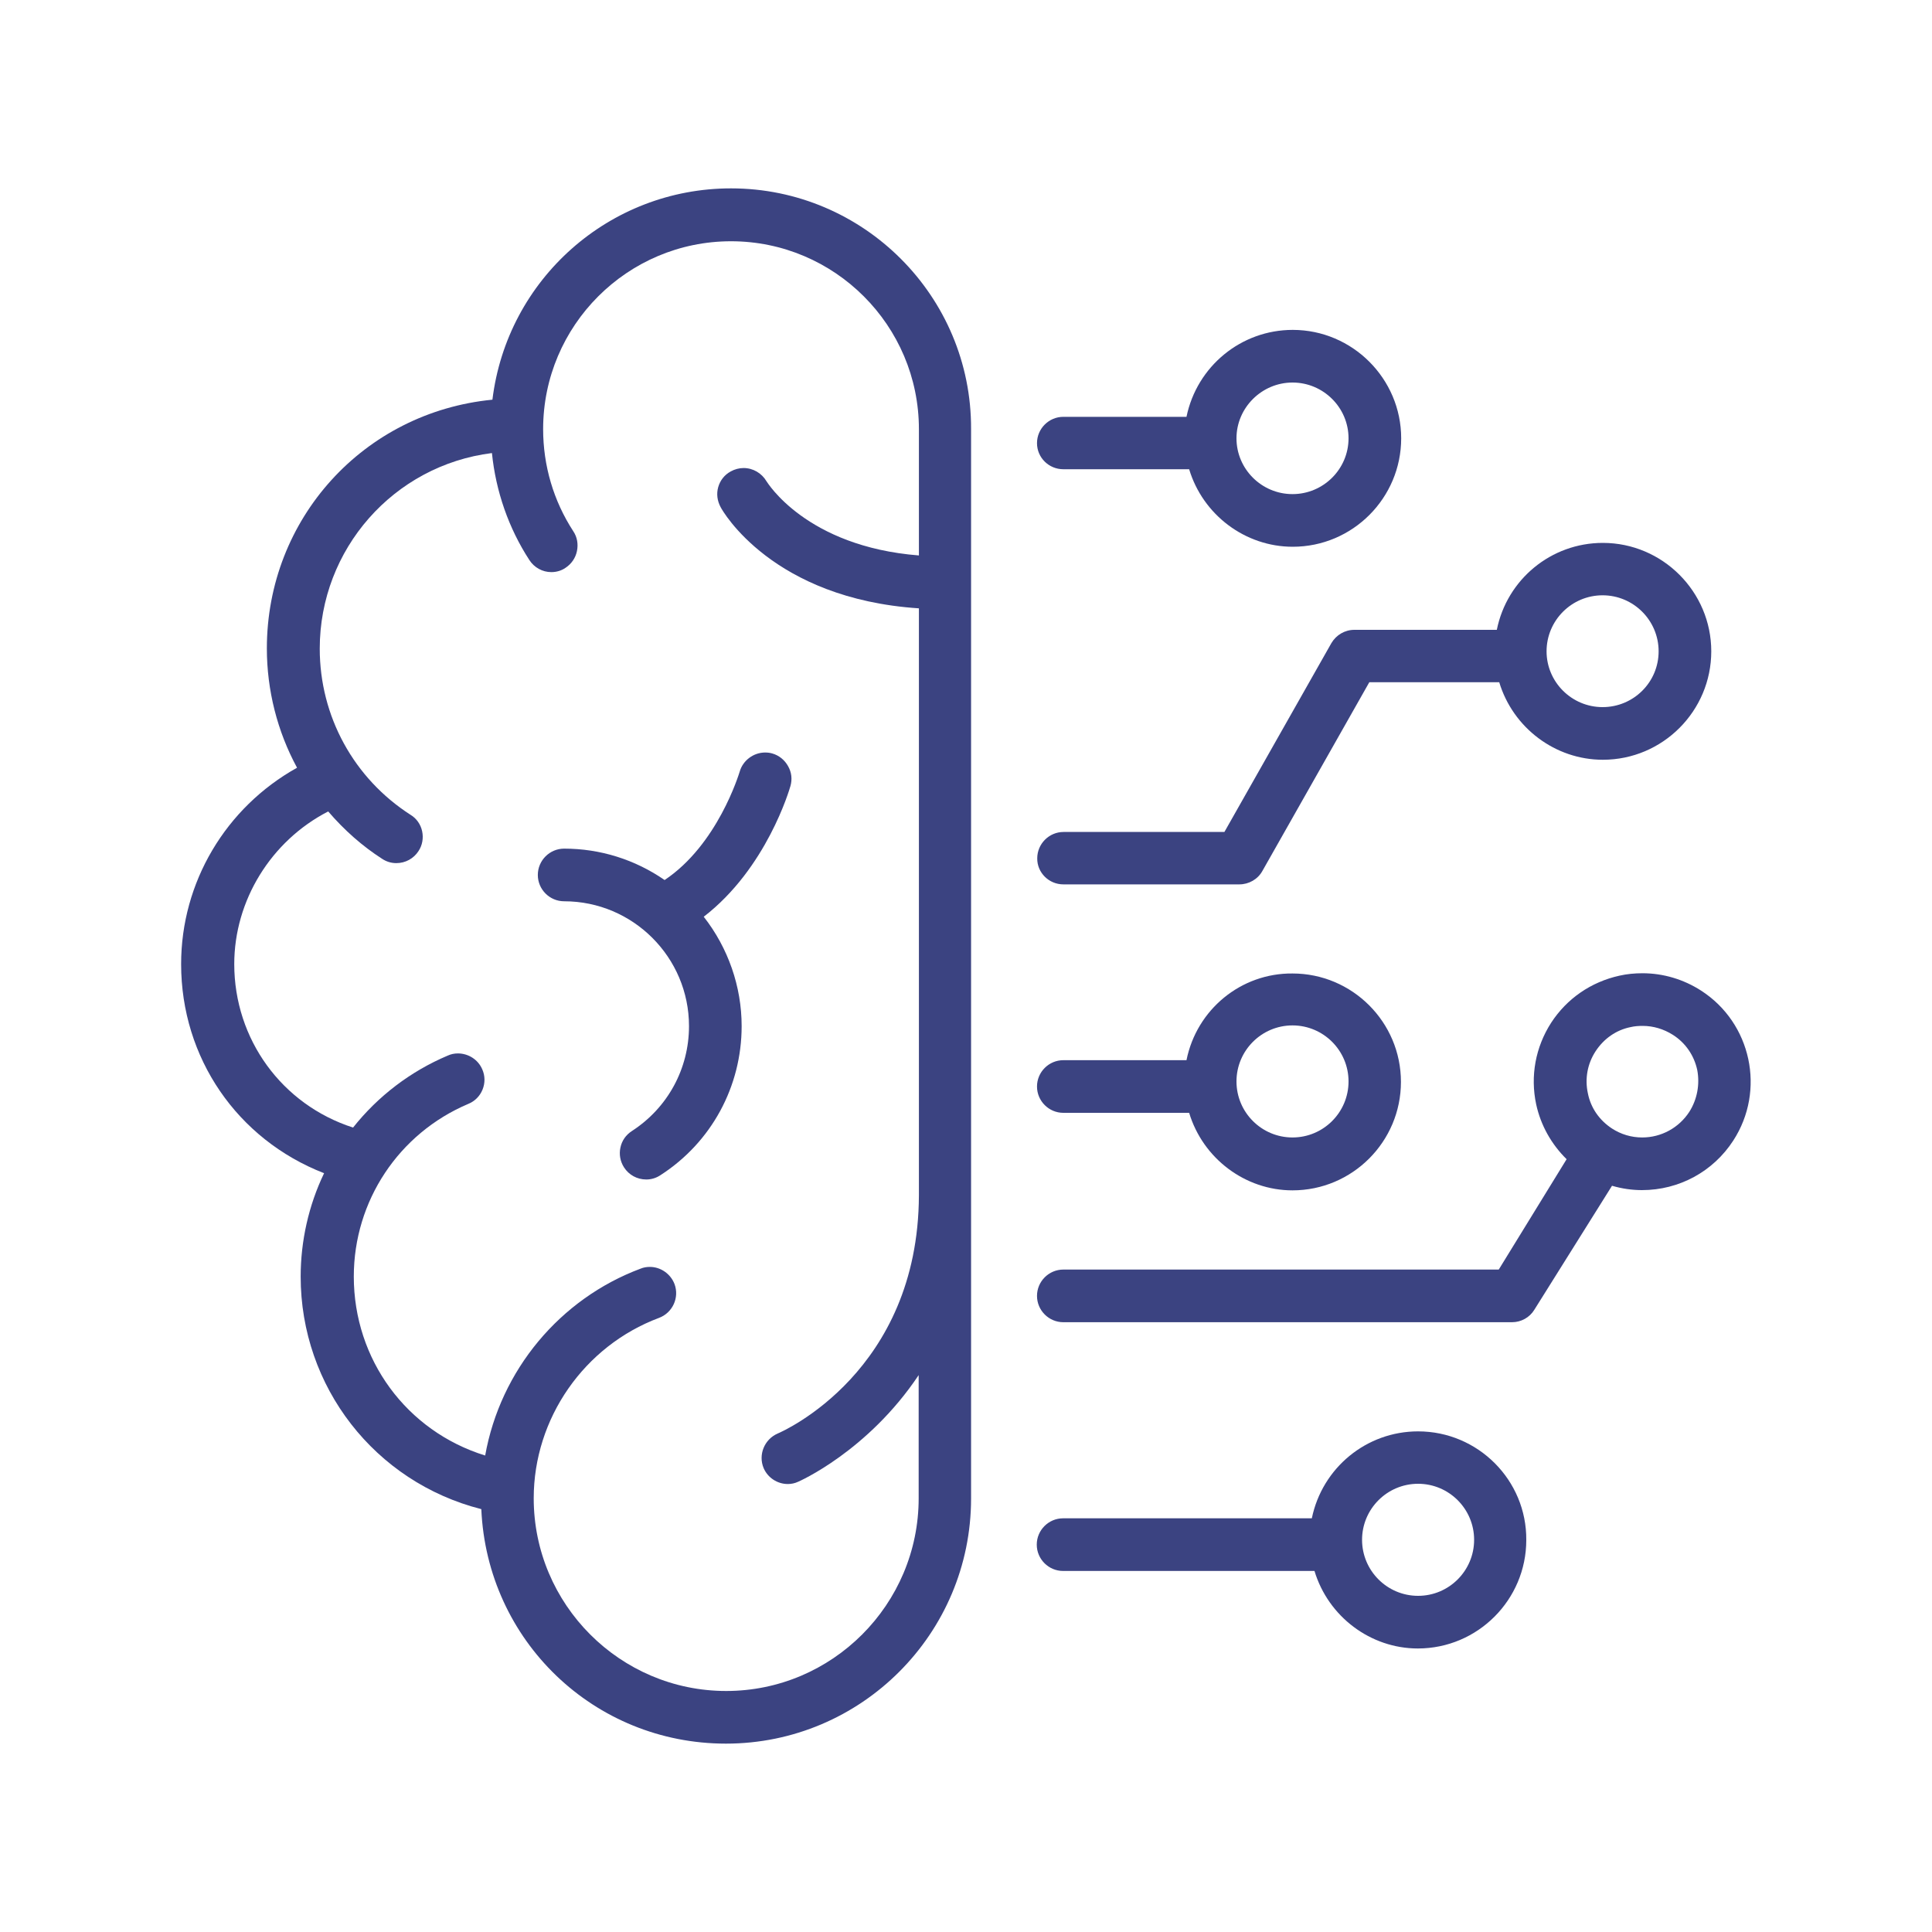
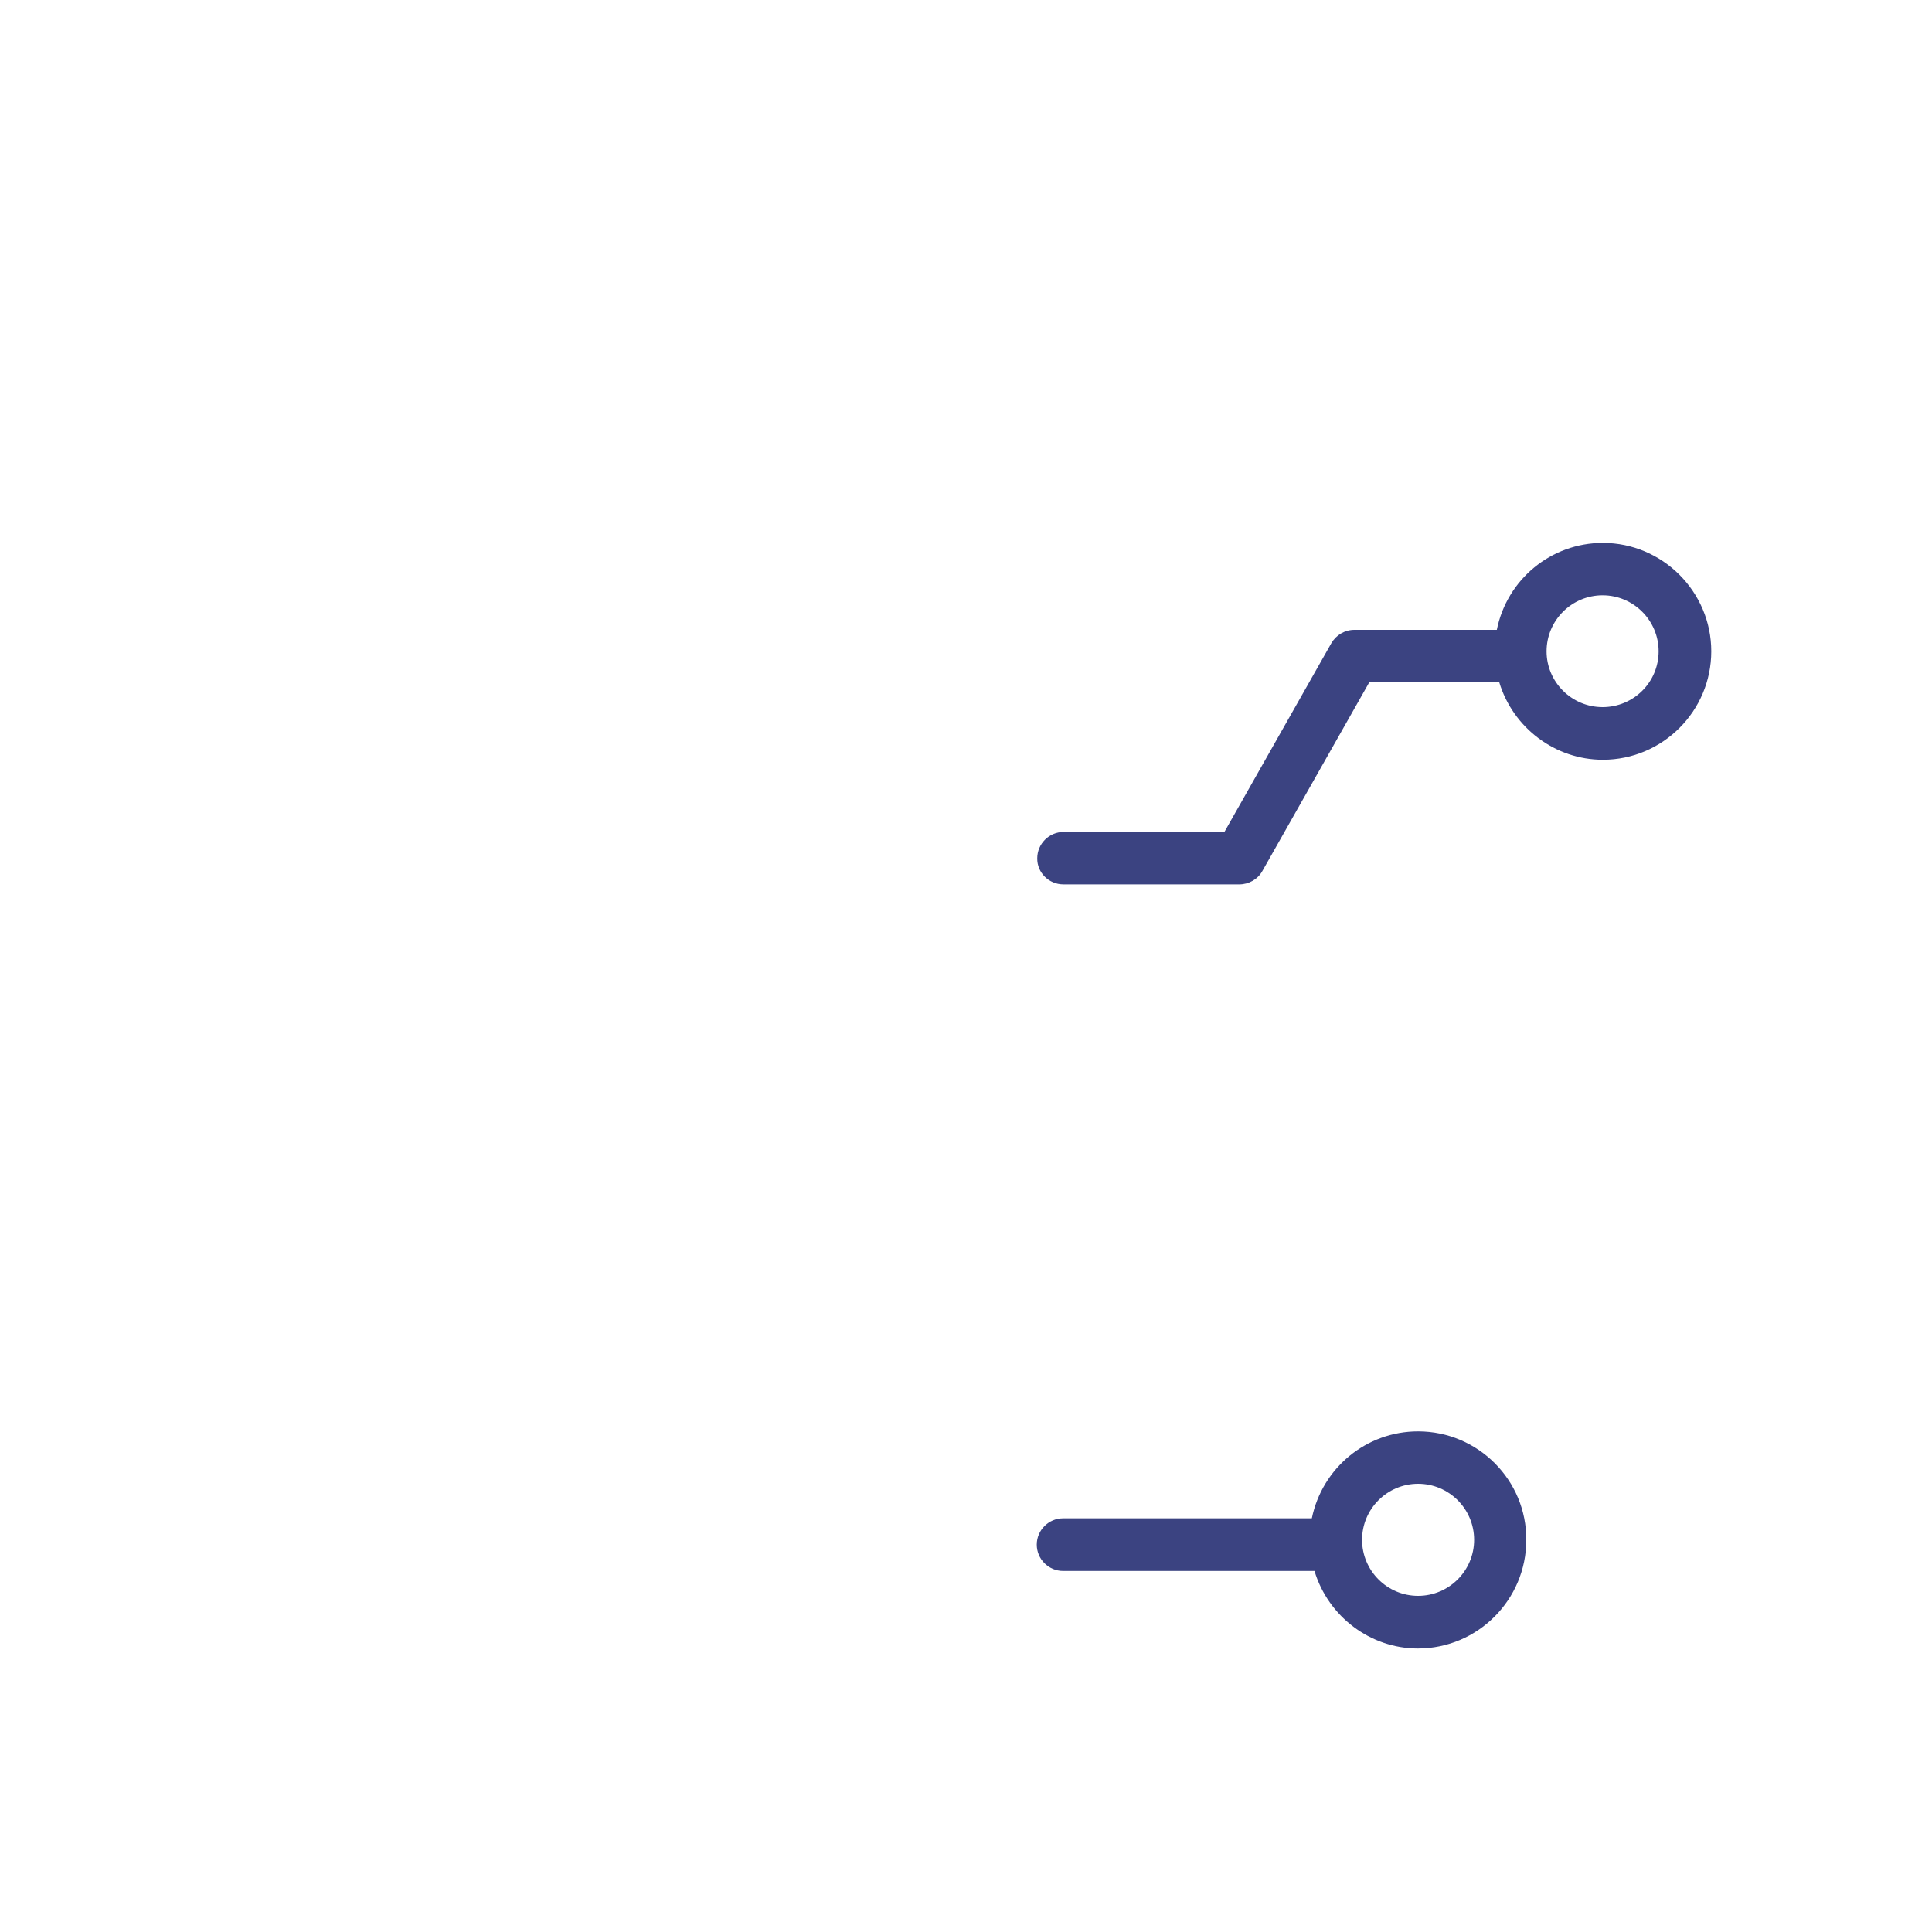
<svg xmlns="http://www.w3.org/2000/svg" version="1.1" id="Layer_1" x="0px" y="0px" viewBox="0 0 80 80" style="enable-background:new 0 0 80 80;" xml:space="preserve">
  <style type="text/css">
	.st0{fill:#3B4381;}
</style>
  <g>
-     <path class="st0" d="M44.03,19.43h5.21c0.57,1.89,2.32,3.21,4.29,3.21c2.48,0,4.49-2.02,4.49-4.49s-2.02-4.49-4.49-4.49   c-2.14,0-3.97,1.51-4.4,3.6h-5.1c-0.6,0-1.09,0.49-1.09,1.09S43.43,19.43,44.03,19.43z M53.52,15.84c1.28,0,2.32,1.04,2.32,2.31   s-1.04,2.31-2.32,2.31s-2.32-1.04-2.32-2.31S52.25,15.84,53.52,15.84z" />
-     <path class="st0" d="M49.13,43.9h-5.1c-0.6,0-1.09,0.49-1.09,1.09c0,0.6,0.49,1.09,1.09,1.09h5.21c0.57,1.89,2.32,3.21,4.28,3.21   c2.48,0,4.49-2.02,4.49-4.49c0-2.48-2.02-4.49-4.49-4.49C51.39,40.29,49.55,41.8,49.13,43.9z M53.52,47.1   c-1.28,0-2.32-1.04-2.32-2.32s1.04-2.32,2.32-2.32s2.32,1.04,2.32,2.32S54.8,47.1,53.52,47.1z" />
    <path class="st0" d="M58.72,59.27c-2.14,0-3.97,1.51-4.4,3.6h-10.3c-0.6,0-1.09,0.49-1.09,1.09s0.49,1.09,1.09,1.09h10.41   c0.57,1.89,2.32,3.21,4.28,3.21c2.48,0,4.49-2.02,4.49-4.49C63.22,61.29,61.2,59.27,58.72,59.27z M58.72,66.08   c-1.28,0-2.32-1.04-2.32-2.32s1.04-2.32,2.32-2.32s2.32,1.04,2.32,2.32S60,66.08,58.72,66.08z" />
-     <path class="st0" d="M70.44,41.02c-0.73-0.47-1.57-0.72-2.43-0.72c-0.32,0-0.64,0.03-0.95,0.1c-1.18,0.26-2.18,0.95-2.83,1.95   c-0.65,1.01-0.87,2.21-0.62,3.38c0.19,0.87,0.63,1.65,1.26,2.27l-2.81,4.57H44.03c-0.6,0-1.09,0.49-1.09,1.09   c0,0.6,0.49,1.09,1.09,1.09h18.58c0.38,0,0.73-0.2,0.92-0.51l3.22-5.14c0.41,0.12,0.83,0.18,1.24,0.18c1.54,0,2.95-0.77,3.78-2.05   C73.12,45.15,72.52,42.36,70.44,41.02z M69.95,46.04C69.52,46.7,68.79,47.1,68,47.1c-0.45,0-0.88-0.13-1.25-0.37   c-0.52-0.34-0.88-0.85-1-1.46c-0.13-0.6-0.02-1.22,0.32-1.74c0.34-0.52,0.85-0.88,1.45-1c0.17-0.04,0.34-0.05,0.5-0.05   c0.44,0,0.87,0.13,1.25,0.37c0.52,0.33,0.88,0.85,1.01,1.46C70.39,44.9,70.28,45.52,69.95,46.04z" />
    <path class="st0" d="M44.03,36.62h7.29c0.39,0,0.76-0.21,0.95-0.55l4.43-7.82h5.38c0.57,1.89,2.32,3.21,4.29,3.21   c2.48,0,4.49-2.02,4.49-4.49s-2.02-4.49-4.49-4.49c-2.14,0-3.97,1.51-4.39,3.6h-5.9c-0.39,0-0.75,0.21-0.95,0.55l-4.43,7.82h-6.66   c-0.6,0-1.09,0.49-1.09,1.09C42.94,36.13,43.43,36.62,44.03,36.62z M66.36,24.65c1.28,0,2.32,1.04,2.32,2.32   c0,1.28-1.04,2.31-2.32,2.31s-2.32-1.04-2.32-2.31C64.04,25.69,65.08,24.65,66.36,24.65z" />
-     <path class="st0" d="M30.71,42.49c0-1.64-0.56-3.24-1.57-4.53c2.6-2,3.55-5.27,3.59-5.41c0.08-0.28,0.05-0.57-0.1-0.83   c-0.14-0.25-0.37-0.44-0.65-0.52c-0.1-0.03-0.2-0.04-0.3-0.04c-0.48,0-0.92,0.33-1.05,0.79c-0.04,0.12-0.92,3.03-3.11,4.49   c-1.23-0.85-2.67-1.3-4.16-1.3c-0.6,0-1.09,0.49-1.09,1.09c0,0.6,0.49,1.09,1.09,1.09c2.85,0,5.17,2.32,5.17,5.17   c0,1.76-0.88,3.38-2.36,4.34c-0.25,0.16-0.42,0.4-0.48,0.69c-0.06,0.28-0.01,0.57,0.15,0.82c0.2,0.31,0.54,0.5,0.92,0.5   c0.21,0,0.41-0.06,0.59-0.18C29.46,47.3,30.71,44.99,30.71,42.49z" />
-     <path class="st0" d="M30.27,7.8c-5.04,0-9.27,3.76-9.88,8.75c-5.33,0.52-9.34,4.93-9.34,10.3c0,1.72,0.43,3.43,1.25,4.94   c-2.96,1.65-4.8,4.75-4.8,8.13c0,3.88,2.32,7.26,5.92,8.66c-0.64,1.33-0.97,2.81-0.97,4.28c0,4.56,3.07,8.51,7.48,9.63   c0.24,5.45,4.67,9.71,10.13,9.71c5.6,0,10.15-4.55,10.15-10.15V17.76C40.23,12.27,35.76,7.8,30.27,7.8z M27.29,54.57   c0.56-0.21,0.85-0.84,0.64-1.4c-0.16-0.42-0.57-0.71-1.02-0.71c-0.13,0-0.26,0.02-0.38,0.07c-3.35,1.25-5.81,4.21-6.44,7.74   c-3.26-1.01-5.44-3.98-5.44-7.41c0-3.13,1.86-5.93,4.74-7.15c0.27-0.11,0.48-0.32,0.59-0.59c0.11-0.27,0.11-0.57-0.01-0.84   c-0.17-0.4-0.57-0.66-1.01-0.66c-0.15,0-0.29,0.03-0.42,0.09c-1.54,0.65-2.89,1.68-3.92,2.98c-2.95-0.95-4.92-3.66-4.92-6.77   c0-2.63,1.52-5.1,3.89-6.32c0.67,0.78,1.42,1.44,2.23,1.96c0.18,0.12,0.38,0.18,0.59,0.18c0.38,0,0.72-0.19,0.92-0.5   c0.16-0.24,0.21-0.54,0.15-0.82c-0.06-0.28-0.23-0.53-0.48-0.68c-2.35-1.51-3.76-4.08-3.76-6.88c0-4.12,3.06-7.59,7.13-8.1   c0.16,1.58,0.69,3.11,1.55,4.43c0.2,0.31,0.54,0.5,0.91,0.5c0.21,0,0.42-0.06,0.59-0.18c0.24-0.16,0.41-0.4,0.47-0.69   c0.06-0.29,0.01-0.58-0.15-0.82c-0.82-1.26-1.25-2.72-1.25-4.23c0-4.29,3.49-7.78,7.78-7.78s7.78,3.49,7.78,7.78v5.23   c-4.69-0.37-6.29-3.05-6.31-3.07c-0.2-0.34-0.56-0.55-0.95-0.55c-0.18,0-0.37,0.05-0.53,0.14c-0.26,0.14-0.44,0.37-0.52,0.65   c-0.08,0.28-0.04,0.57,0.1,0.83c0.08,0.16,2.14,3.79,8.21,4.19V49.5c-0.03,7.29-5.61,9.76-5.85,9.86   c-0.55,0.24-0.81,0.88-0.58,1.43c0.17,0.4,0.57,0.66,1,0.66c0.15,0,0.29-0.03,0.42-0.09c0.03-0.01,2.89-1.26,5-4.42v5.1   c0,4.4-3.58,7.98-7.97,7.98s-7.97-3.58-7.97-7.98C22.1,58.73,24.19,55.73,27.29,54.57z" />
  </g>
</svg>